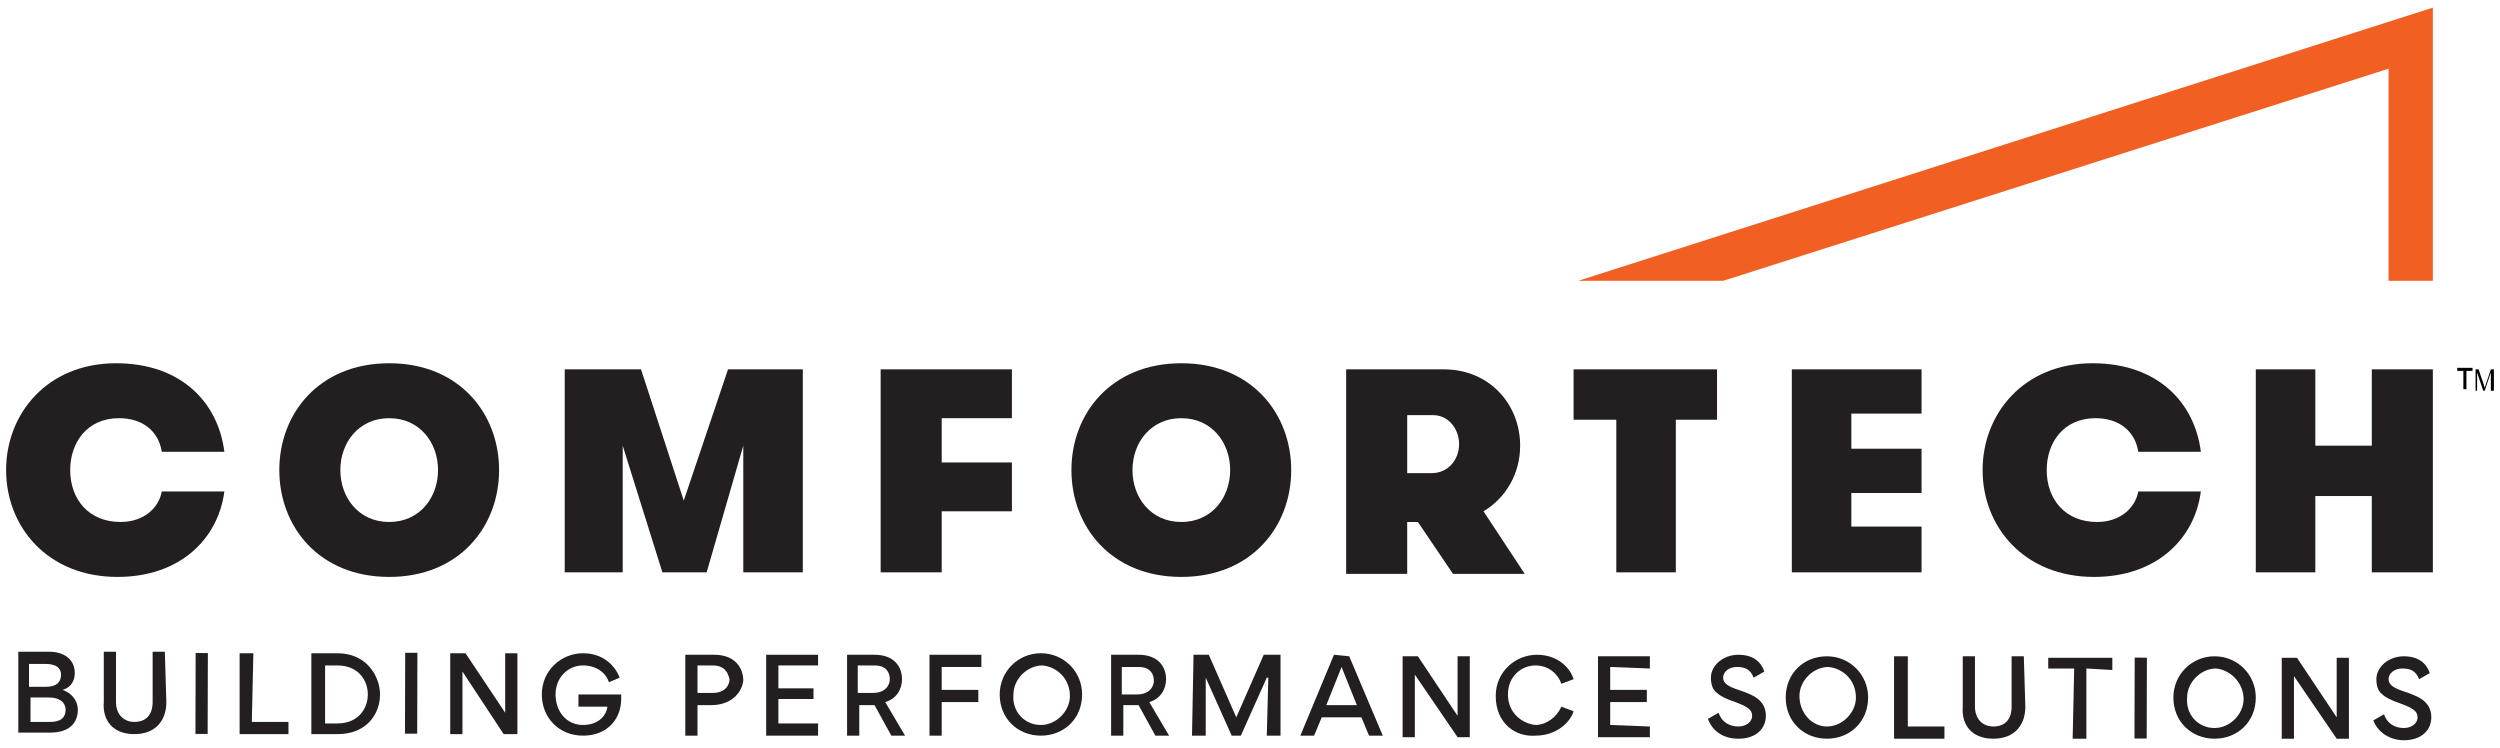
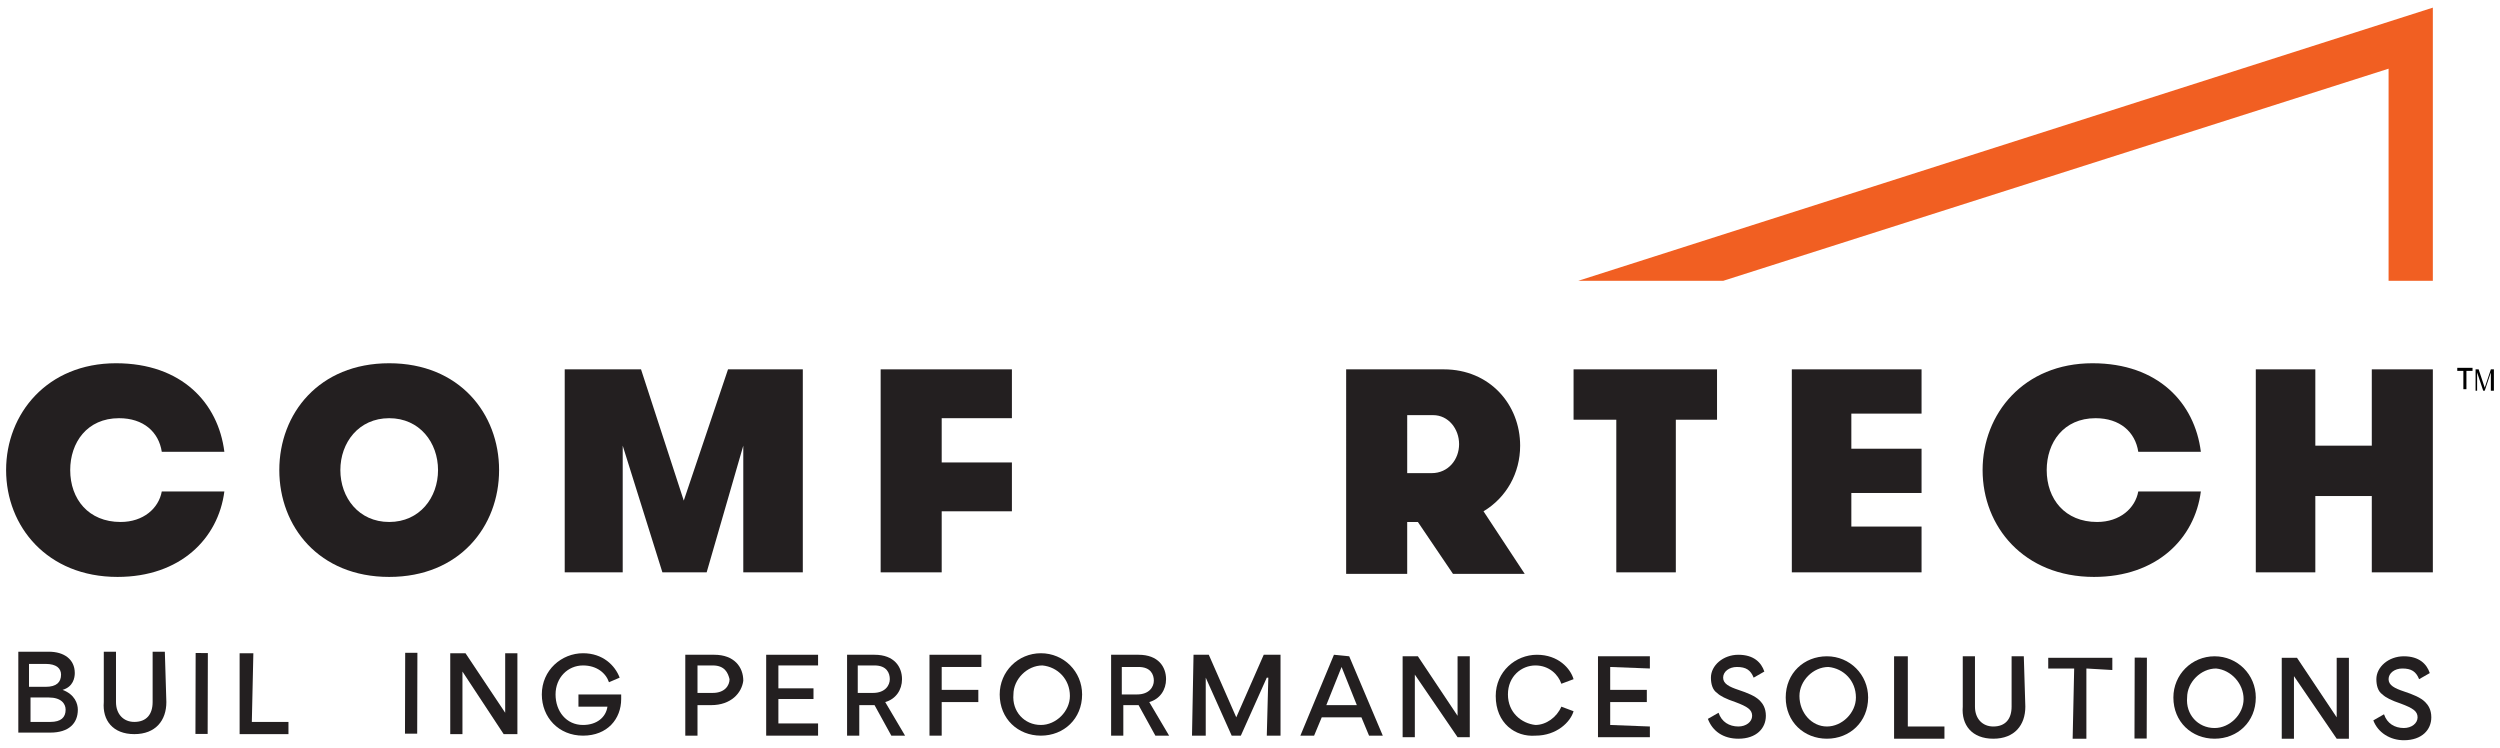
<svg xmlns="http://www.w3.org/2000/svg" xml:space="preserve" style="enable-background:new 0 0 163.8 49;" viewBox="0 0 163.8 49" y="0px" x="0px" id="Layer_1" version="1.1">
  <style type="text/css">
	.st0{fill:#231F20;}
	.st1{fill:#F15F22;}
</style>
  <g>
    <g>
      <path d="M3.3,47.3c0.7,0,1-0.3,1-0.8c0-0.4-0.3-0.8-1.1-0.8H2v1.6H3.3z M3,45c0.7,0,1-0.3,1-0.8c0-0.4-0.3-0.7-1-0.7    H1.9V45H3z M3.2,42.7c1,0,1.7,0.5,1.7,1.4c0,0.3-0.1,0.9-0.8,1.1c0.8,0.3,1,0.9,1,1.3c0,0.9-0.6,1.5-1.8,1.5H1.2v-5.3H3.2z" class="st0" />
      <path d="M10.9,46c0,1.2-0.7,2.1-2.1,2.1s-2.1-0.9-2-2.1v-3.3h0.8V46c0,0.8,0.5,1.3,1.2,1.3c0.8,0,1.2-0.5,1.2-1.3    v-3.3h0.8L10.9,46z" class="st0" />
      <rect height="0.8" width="5.3" class="st0" transform="matrix(2.575765e-03 -1 1 2.575765e-03 -32.222 58.57)" y="45" x="10.6" />
      <polygon points="15.7,42.8 15.7,48.1 18.9,48.1 18.9,47.3 16.5,47.3 16.6,42.8" class="st0" />
-       <path d="M22.1,43.6h-0.8v3.8h0.8c1.4,0,2-1,2-1.9C24.1,44.6,23.5,43.6,22.1,43.6 M22.1,48.1h-1.7v-5.3h1.7    c2,0,2.8,1.6,2.8,2.7C24.9,46.7,24.1,48.1,22.1,48.1" class="st0" />
      <rect height="0.8" width="5.3" class="st0" transform="matrix(2.575765e-03 -1 1 2.575765e-03 -18.528 72.254)" y="45" x="24.3" />
      <polygon points="33.1,42.8 33.1,46.7 30.5,42.8 29.5,42.8 29.5,48.1 30.3,48.1 30.3,44 33,48.1 33.9,48.1 33.9,42.8" class="st0" />
      <path d="M39.9,44.7c-0.2-0.6-0.8-1.1-1.7-1.1c-1,0-1.8,0.8-1.8,1.9c0,1.1,0.7,2,1.8,2c0.9,0,1.5-0.5,1.6-1.2h-1.9    v-0.8h2.8v0.3c0,1.3-0.9,2.4-2.5,2.4s-2.7-1.2-2.7-2.7c0-1.6,1.3-2.7,2.7-2.7c1.3,0,2.1,0.8,2.4,1.6L39.9,44.7z" class="st0" />
      <path d="M46.7,43.6h-1v1.8h1c0.8,0,1.1-0.5,1.1-0.9C47.7,44.1,47.5,43.6,46.7,43.6 M46.6,46.2h-0.9v2h-0.8v-5.3h1.9    c1.3,0,1.9,0.8,1.9,1.7C48.6,45.4,47.9,46.2,46.6,46.2" class="st0" />
      <polygon points="50.2,42.9 50.2,48.2 53.6,48.2 53.6,47.4 51,47.4 51,45.8 53.3,45.8 53.3,45.1 51,45.1 51,43.6     53.6,43.6 53.6,42.9" class="st0" />
      <path d="M57.2,45.4c0.8,0,1.1-0.5,1.1-0.9s-0.2-0.9-1-0.9h-1.1v1.8L57.2,45.4z M57.3,42.9c1.3,0,1.8,0.8,1.8,1.6    c0,0.7-0.4,1.3-1.1,1.5l1.3,2.2h-0.9l-1.1-2h-1v2h-0.8v-5.3H57.3z" class="st0" />
      <polygon points="60.9,42.9 60.9,48.2 61.7,48.2 61.7,46 64.1,46 64.1,45.2 61.7,45.2 61.7,43.7 64.3,43.7 64.3,42.9" class="st0" />
      <path d="M68.2,47.5c1,0,1.9-0.9,1.9-1.9c0-1.1-0.8-1.9-1.8-2c-1,0-1.9,0.9-1.9,1.9C66.3,46.6,67.1,47.5,68.2,47.5     M68.2,42.8c1.5,0,2.7,1.2,2.7,2.7c0,1.6-1.2,2.7-2.7,2.7s-2.7-1.1-2.7-2.7C65.5,44,66.7,42.8,68.2,42.8" class="st0" />
      <path d="M74.5,45.5c0.8,0,1.1-0.5,1.1-0.9s-0.2-0.9-1-0.9h-1.1v1.8L74.5,45.5z M74.6,42.9c1.3,0,1.8,0.8,1.8,1.6    c0,0.7-0.4,1.3-1.1,1.5l1.3,2.2h-0.9l-1.1-2h-1v2h-0.8v-5.3H74.6z" class="st0" />
      <polygon points="82.8,42.9 81,47 81,47 79.2,42.9 78.2,42.9 78.1,48.2 79,48.2 79,44.4 79,44.4 80.7,48.2 81.3,48.2     83,44.4 83.1,44.4 83,48.2 83.9,48.2 83.9,42.9" class="st0" />
      <path d="M87.9,43.7l1,2.5h-2L87.9,43.7z M87.4,42.9l-2.2,5.3h0.9l0.5-1.2h2.6l0.5,1.2h0.9L88.4,43L87.4,42.9z" class="st0" />
      <polygon points="95.5,43 95.5,46.9 92.9,43 91.9,43 91.9,48.3 92.7,48.3 92.7,44.2 95.5,48.3 96.3,48.3 96.3,43" class="st0" />
      <path d="M98,45.6c0-1.6,1.3-2.7,2.7-2.7c1.4,0,2.2,0.9,2.4,1.6l-0.8,0.3c-0.2-0.6-0.8-1.2-1.7-1.2    c-0.9,0-1.8,0.7-1.8,1.9s0.9,1.9,1.8,2c0.7,0,1.4-0.5,1.7-1.2l0.8,0.3c-0.2,0.7-1.1,1.6-2.5,1.6C99.3,48.3,98,47.4,98,45.6" class="st0" />
      <polygon points="104.7,43 104.7,48.3 108.1,48.3 108.1,47.6 105.5,47.5 105.5,46 107.9,46 107.9,45.2 105.5,45.2     105.5,43.7 108.1,43.8 108.1,43" class="st0" />
      <path d="M111.9,47.1l0.7-0.4c0.2,0.6,0.7,0.9,1.3,0.9c0.5,0,0.9-0.3,0.9-0.7s-0.3-0.6-1.1-0.9c-0.6-0.2-1-0.4-1.2-0.6    c-0.3-0.2-0.4-0.6-0.4-1c0-0.8,0.8-1.5,1.8-1.5s1.5,0.5,1.7,1.1l-0.7,0.4c-0.2-0.5-0.5-0.7-1.1-0.7c-0.5,0-0.9,0.3-0.9,0.7    s0.4,0.6,1,0.8s1.1,0.4,1.4,0.7c0.2,0.2,0.4,0.5,0.4,1c0,0.8-0.6,1.5-1.8,1.5C112.9,48.4,112.2,47.9,111.9,47.1" class="st0" />
      <path d="M119.7,47.6c1,0,1.9-0.9,1.9-1.9c0-1.1-0.8-1.9-1.8-2c-1,0-1.9,0.9-1.9,1.9C117.9,46.7,118.7,47.6,119.7,47.6     M119.7,43c1.5,0,2.7,1.2,2.7,2.7c0,1.6-1.2,2.7-2.7,2.7s-2.7-1.1-2.7-2.7S118.2,43,119.7,43" class="st0" />
      <polygon points="124.1,43 124.1,48.4 127.4,48.4 127.4,47.6 125,47.6 125,43" class="st0" />
      <path d="M132.7,46.3c0,1.2-0.7,2.1-2.1,2.1c-1.4,0-2.1-0.9-2-2.1V43h0.8v3.3c0,0.8,0.5,1.3,1.2,1.3    c0.8,0,1.2-0.5,1.2-1.3V43h0.8L132.7,46.3z" class="st0" />
      <polygon points="134.2,43.1 134.2,43.8 135.9,43.8 135.8,48.4 136.7,48.4 136.7,43.8 138.4,43.9 138.4,43.1" class="st0" />
      <rect height="0.8" width="5.3" class="st0" transform="matrix(2.575765e-03 -1 1 2.575765e-03 94.097 185.87)" y="45.4" x="137.6" />
      <path d="M145.1,47.7c1,0,1.9-0.9,1.9-1.9s-0.8-1.9-1.8-2c-1,0-1.9,0.9-1.9,1.9C143.2,46.8,144,47.7,145.1,47.7     M145.1,43c1.5,0,2.7,1.2,2.7,2.7c0,1.6-1.2,2.7-2.7,2.7s-2.7-1.1-2.7-2.7C142.4,44.2,143.6,43,145.1,43" class="st0" />
      <polygon points="153.1,43.1 153.1,47 150.5,43.1 149.5,43.1 149.5,48.4 150.3,48.4 150.3,44.3 153.1,48.4 153.9,48.4     153.9,43.1" class="st0" />
      <path d="M155.5,47.2l0.7-0.4c0.2,0.6,0.7,0.9,1.3,0.9c0.5,0,0.9-0.3,0.9-0.7s-0.3-0.6-1.1-0.9c-0.6-0.2-1-0.4-1.2-0.6    c-0.3-0.2-0.4-0.6-0.4-1c0-0.8,0.8-1.5,1.8-1.5s1.5,0.5,1.7,1.1l-0.7,0.4c-0.2-0.5-0.5-0.7-1.1-0.7c-0.5,0-0.9,0.3-0.9,0.7    s0.4,0.6,1,0.8s1.1,0.4,1.4,0.7c0.2,0.2,0.4,0.5,0.4,1c0,0.8-0.6,1.5-1.8,1.5C156.6,48.5,155.8,48,155.5,47.2" class="st0" />
      <path d="M14.7,32.2c-0.4,3.1-2.9,5.6-7,5.6c-4.6,0-7.3-3.3-7.3-7s2.7-7,7.2-7c4.3,0,6.7,2.6,7.1,5.8h-4.1    c-0.2-1.3-1.2-2.2-2.8-2.2c-2.1,0-3.2,1.6-3.2,3.4c0,1.9,1.2,3.4,3.3,3.4c1.5,0,2.5-0.9,2.7-2C10.6,32.2,14.7,32.2,14.7,32.2z" class="st0" />
      <path d="M28.7,30.8c0-1.8-1.2-3.4-3.2-3.4s-3.2,1.6-3.2,3.4c0,1.8,1.2,3.4,3.2,3.4S28.7,32.6,28.7,30.8 M18.3,30.8    c0-3.7,2.6-7,7.2-7s7.2,3.3,7.2,7s-2.6,7-7.2,7S18.3,34.5,18.3,30.8" class="st0" />
      <polygon points="52.6,37.5 48.7,37.5 48.7,29.2 46.3,37.5 43.4,37.5 40.8,29.2 40.8,37.5 37,37.5 37,24.2 42,24.2     44.8,32.8 47.7,24.2 52.6,24.2" class="st0" />
      <polygon points="61.7,27.4 61.7,30.3 66.3,30.3 66.3,33.5 61.7,33.5 61.7,37.5 57.7,37.5 57.7,24.2 66.3,24.2     66.3,27.4" class="st0" />
-       <path d="M80.6,30.8c0-1.8-1.2-3.4-3.2-3.4s-3.2,1.6-3.2,3.4c0,1.8,1.2,3.4,3.2,3.4S80.6,32.6,80.6,30.8 M70.2,30.8    c0-3.7,2.6-7,7.2-7s7.2,3.3,7.2,7s-2.6,7-7.2,7S70.2,34.5,70.2,30.8" class="st0" />
      <path d="M95.6,29.1c0-1-0.7-1.9-1.7-1.9h-1.7V31h1.6C94.9,31,95.6,30.1,95.6,29.1 M88.2,24.2h6.4c3,0,5,2.3,5,5    c0,1.8-0.9,3.4-2.4,4.3l2.7,4.1h-4.7l-2.3-3.4h-0.7v3.4h-4V24.2z" class="st0" />
      <polygon points="105.9,27.5 103.1,27.5 103.1,24.2 112.5,24.2 112.5,27.5 109.8,27.5 109.8,37.5 105.9,37.5" class="st0" />
      <polygon points="121.3,27.1 121.3,29.4 125.9,29.4 125.9,32.3 121.3,32.3 121.3,34.5 125.9,34.5 125.9,37.5     117.4,37.5 117.4,24.2 125.9,24.2 125.9,27.1" class="st0" />
      <path d="M144.2,32.2c-0.4,3.1-2.9,5.6-7,5.6c-4.6,0-7.3-3.3-7.3-7s2.7-7,7.2-7c4.3,0,6.7,2.6,7.1,5.8h-4.1    c-0.2-1.3-1.2-2.2-2.8-2.2c-2.1,0-3.2,1.6-3.2,3.4c0,1.9,1.2,3.4,3.3,3.4c1.5,0,2.5-0.9,2.7-2C140.1,32.2,144.2,32.2,144.2,32.2z" class="st0" />
      <polygon points="155.4,24.2 155.4,29.2 151.7,29.2 151.7,24.2 147.8,24.2 147.8,37.5 151.7,37.5 151.7,32.5     155.4,32.5 155.4,37.5 159.4,37.5 159.4,24.2" class="st0" />
      <polygon points="103.4,18.4 112.9,18.4 156.5,4.5 156.5,18.4 157,18.4 157,18.4 159.4,18.4 159.4,0.5" class="st1" />
    </g>
    <g>
      <path d="M161,24.3v-0.2h1v0.2h-0.4v1.2h-0.2v-1.2H161z" />
      <path d="M162.4,24.2l0.4,1.2l0.4-1.2h0.2v1.4h-0.2v-1.2h0l-0.4,1.2h-0.1l-0.4-1.2h0v1.2h-0.1v-1.4H162.4z" />
    </g>
  </g>
</svg>